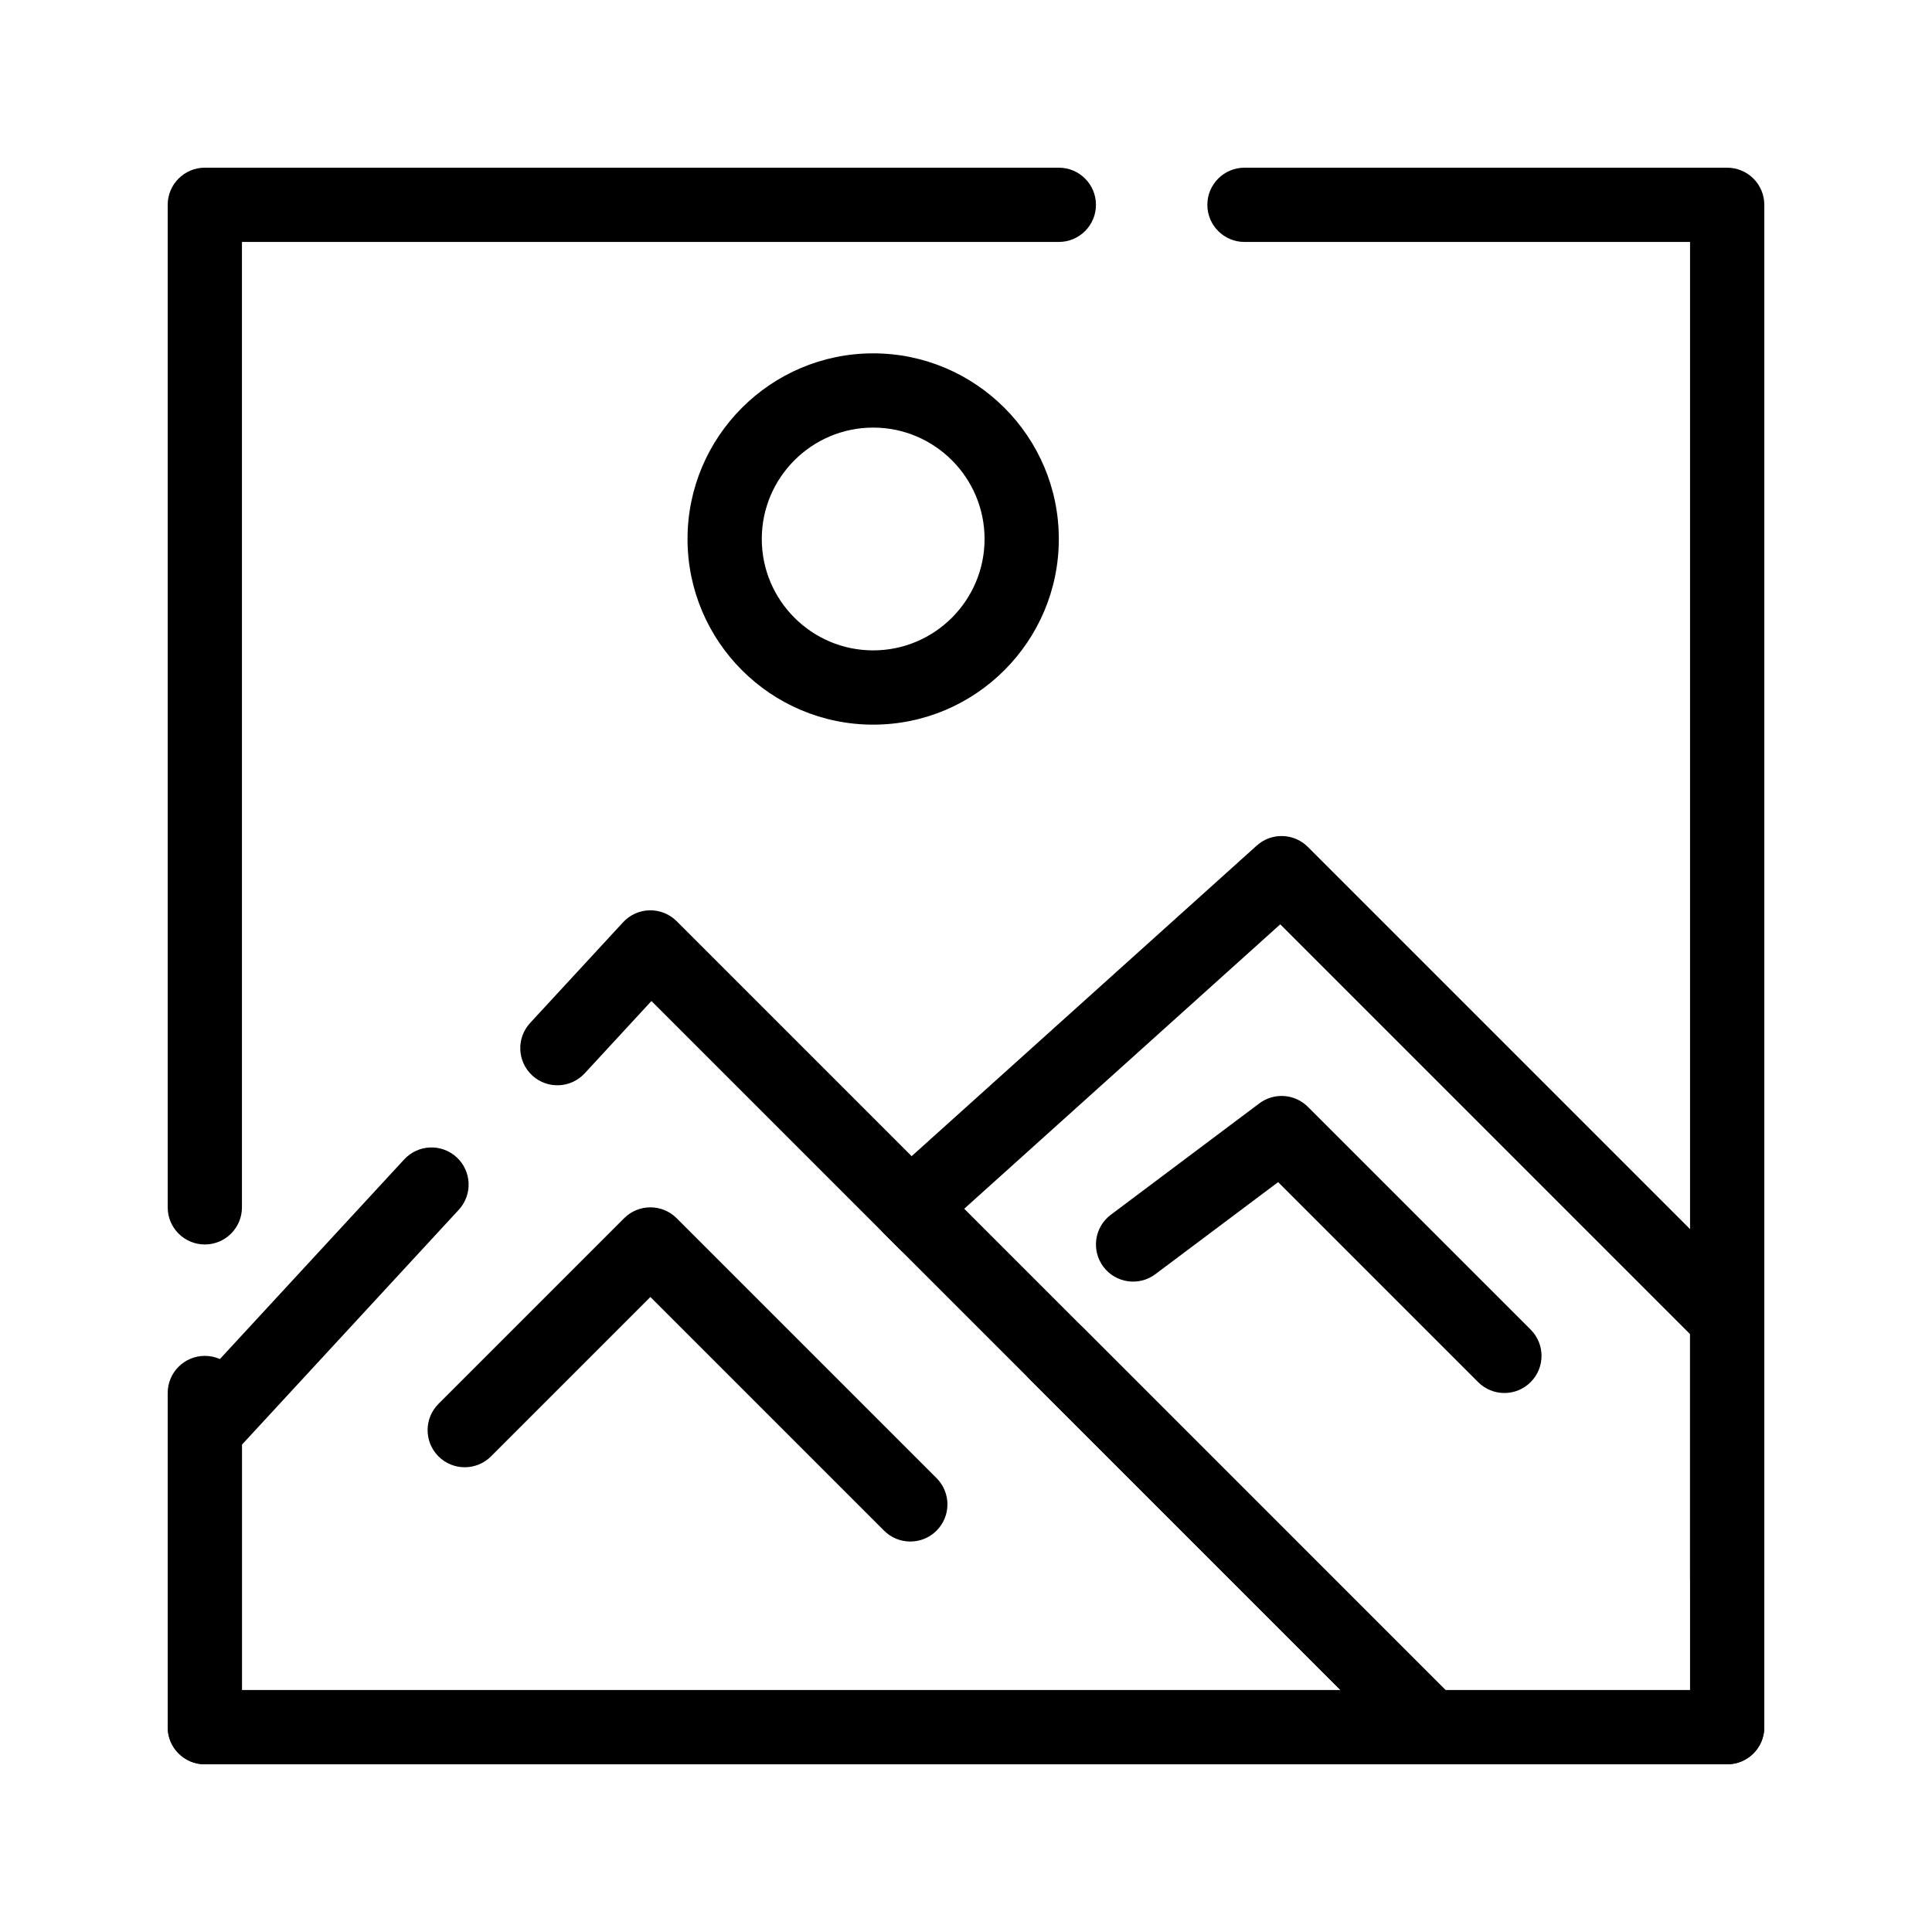
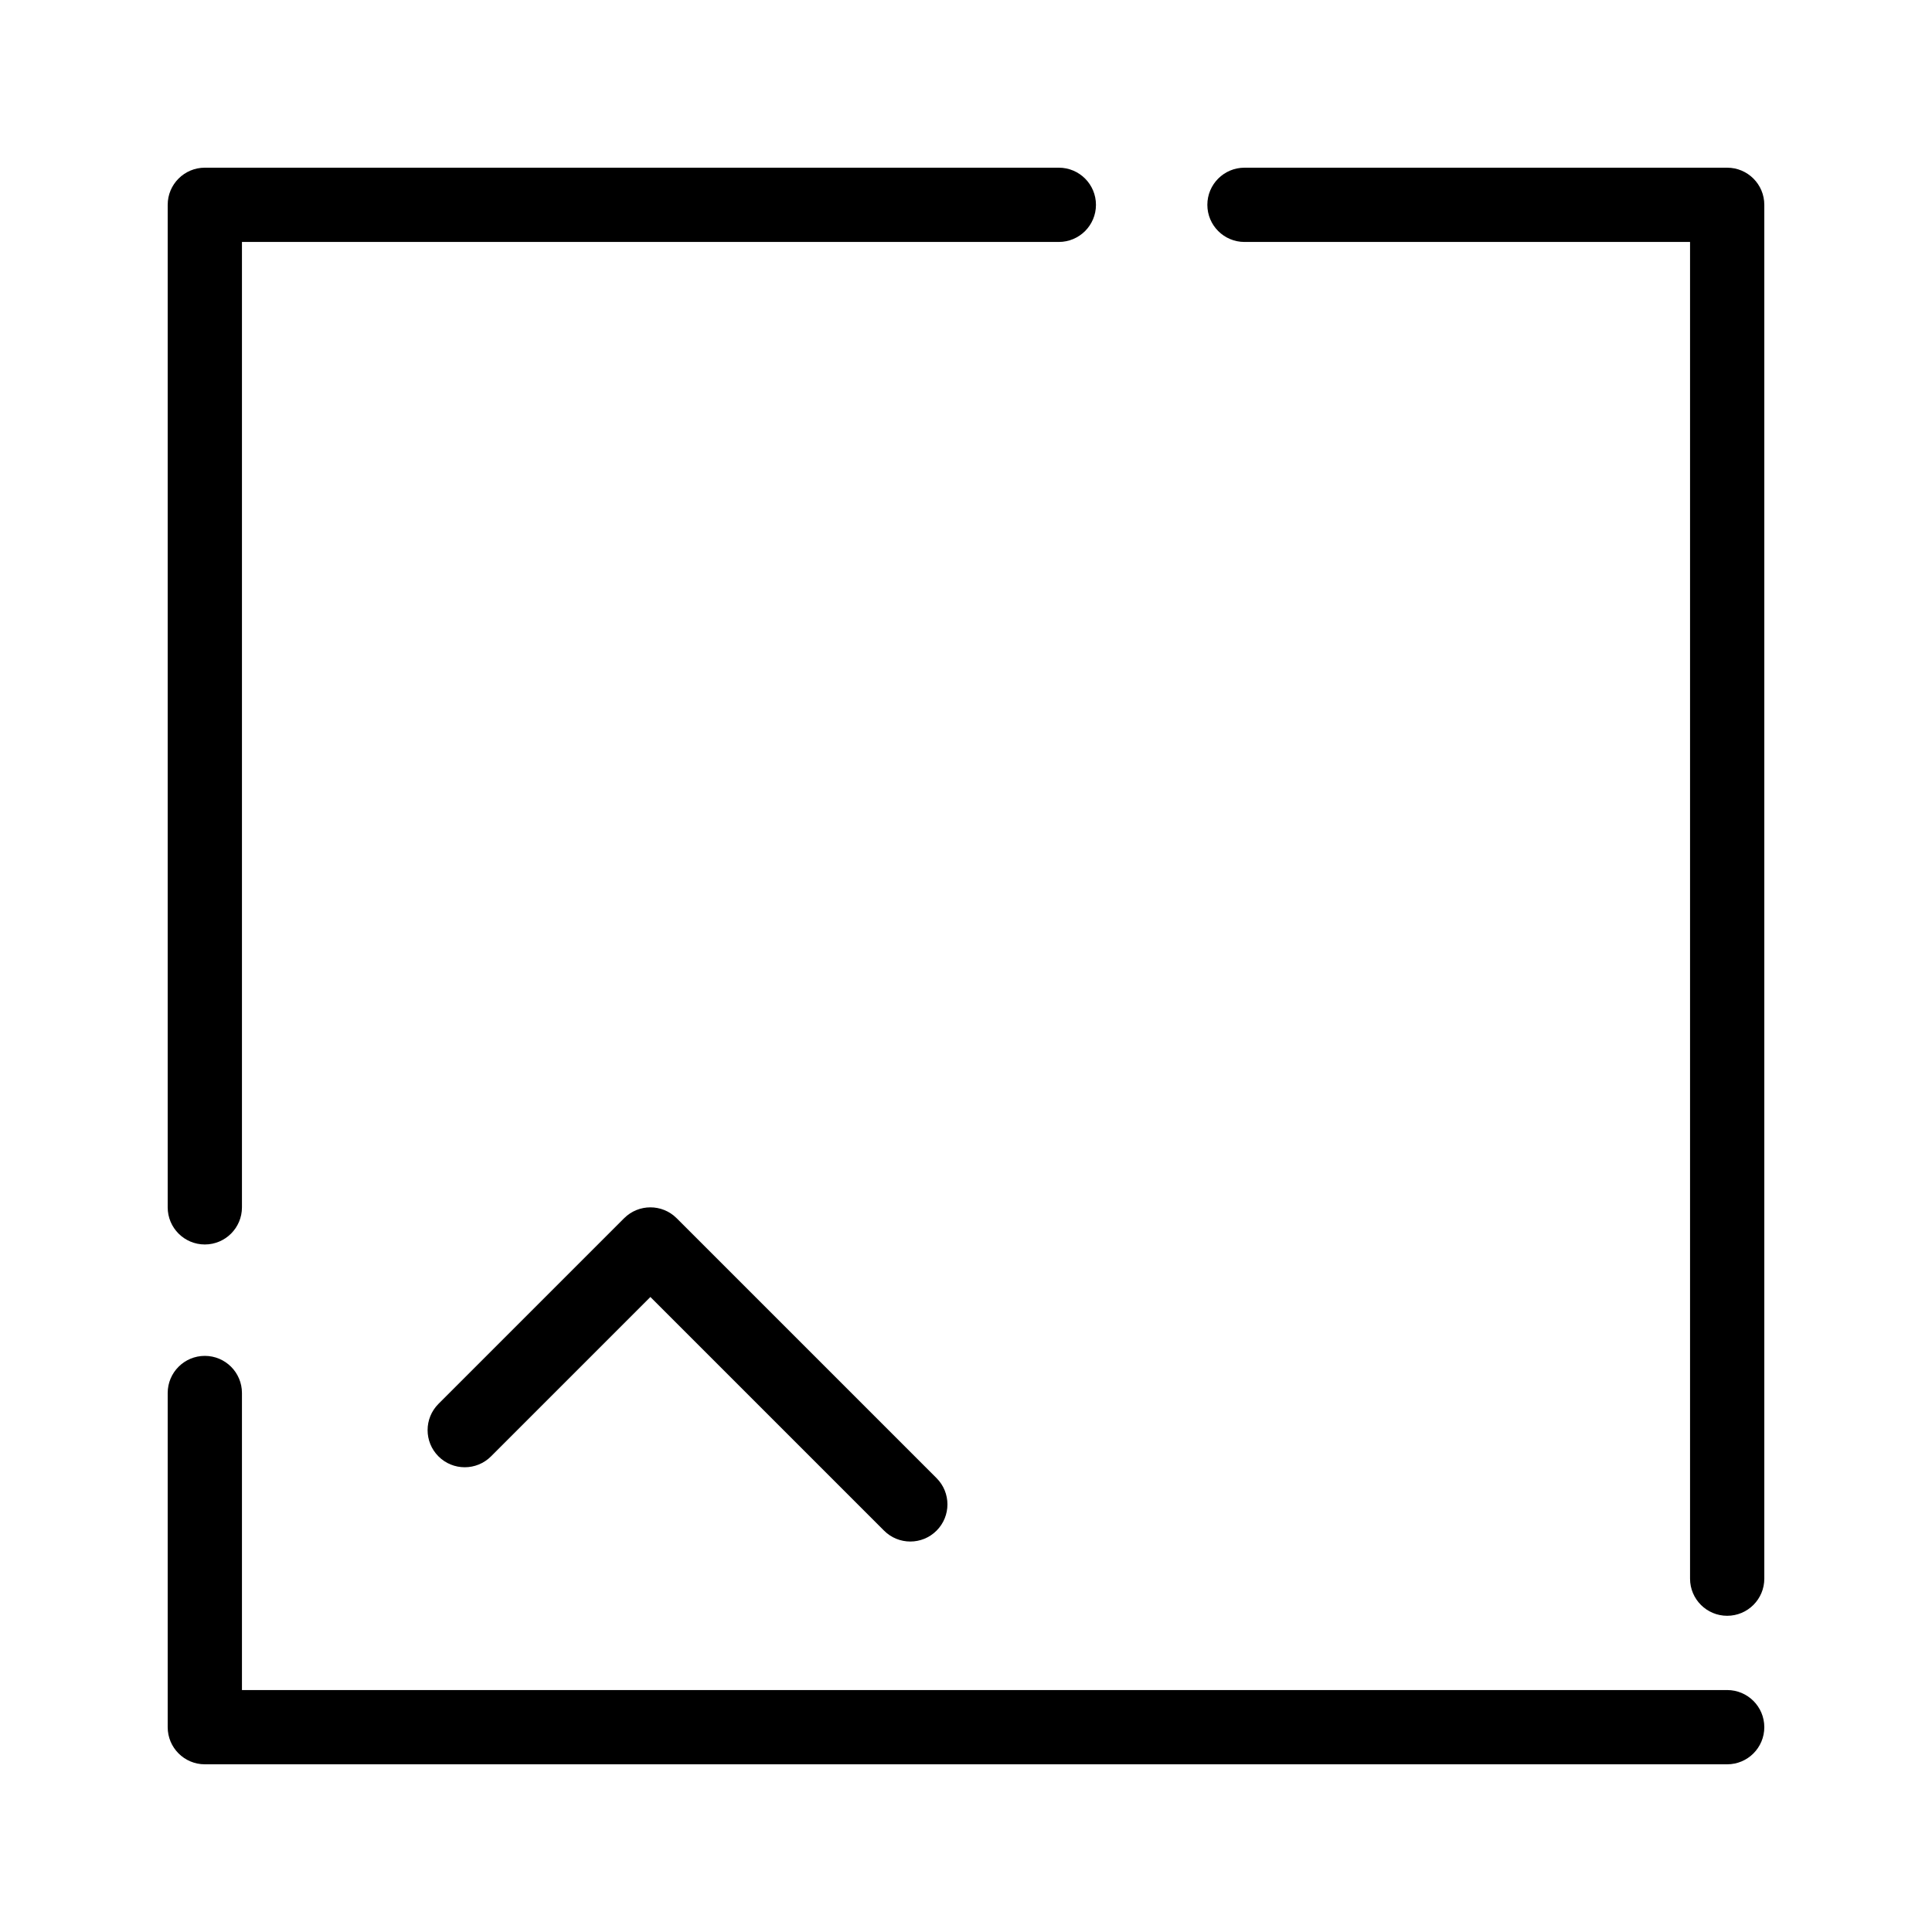
<svg xmlns="http://www.w3.org/2000/svg" fill="#000000" width="800px" height="800px" version="1.1" viewBox="144 144 512 512">
  <g>
    <path d="m601.72 611.56h-403.44c-5.434 0-9.84-4.406-9.84-9.84v-88.559c0-5.434 4.406-9.84 9.84-9.84s9.84 4.406 9.84 9.84v78.719h393.6c5.434 0 9.84 4.406 9.84 9.84s-4.406 9.84-9.84 9.84zm0-39.359c-5.434 0-9.84-4.406-9.84-9.84v-354.24h-118.08c-5.434 0-9.84-4.406-9.84-9.84s4.406-9.84 9.84-9.84h127.92c5.434 0 9.84 4.406 9.84 9.84v364.08c0 5.434-4.406 9.84-9.84 9.84zm-403.44-98.402c-5.434 0-9.84-4.406-9.84-9.84v-265.68c0-5.434 4.406-9.84 9.84-9.84h226.32c5.434 0 9.84 4.406 9.84 9.84s-4.406 9.84-9.84 9.84h-216.48v255.84c0 5.434-4.406 9.84-9.84 9.84z" />
-     <path d="m523 611.56h-324.72c-5.434 0-9.84-4.406-9.84-9.84v-78.719c0-2.473 0.934-4.856 2.609-6.676l60.07-65.074c3.688-3.992 9.914-4.242 13.906-0.555 3.992 3.688 4.242 9.91 0.555 13.906l-57.461 62.246v65.031h291.12l-182.6-182.6-17.691 19.168c-3.688 3.992-9.91 4.242-13.906 0.555-3.992-3.688-4.242-9.91-0.555-13.906l24.641-26.691c1.816-1.969 4.356-3.109 7.035-3.164 2.664-0.055 5.262 0.988 7.156 2.879l206.64 206.64c2.812 2.812 3.656 7.047 2.133 10.723-1.531 3.68-5.117 6.078-9.098 6.078z" />
-     <path d="m601.72 611.56h-78.719c-2.609 0-5.113-1.039-6.957-2.883l-98.969-98.965c-3.844-3.844-3.844-10.074 0-13.918 3.844-3.84 10.07-3.84 13.918 0l96.082 96.086h64.805v-94.324l-108.6-108.6-84.617 76.156c1.012 3.359 0.191 7.152-2.461 9.809-3.84 3.844-10.07 3.844-13.914 0l-4.008-4.008c-1.91-1.906-2.949-4.519-2.879-7.215 0.07-2.699 1.246-5.25 3.254-7.055l98.398-88.559c3.891-3.5 9.84-3.344 13.539 0.355l118.08 118.08c1.844 1.848 2.883 4.348 2.883 6.957v108.24c0 5.43-4.406 9.836-9.84 9.836z" />
-     <path d="m375.4 336.04c-27.129 0-49.199-22.07-49.199-49.199s22.07-49.199 49.199-49.199c27.129 0 49.199 22.07 49.199 49.199s-22.07 49.199-49.199 49.199zm0-78.723c-16.277 0-29.52 13.242-29.52 29.52 0 16.277 13.242 29.52 29.52 29.52 16.277 0 29.52-13.242 29.52-29.52 0-16.273-13.242-29.52-29.52-29.52z" />
    <path d="m385.24 552.52c-2.519 0-5.039-0.961-6.957-2.883l-61.922-61.922-42.242 42.242c-3.844 3.84-10.074 3.84-13.918 0-3.844-3.844-3.844-10.074 0-13.918l49.199-49.199c3.844-3.84 10.074-3.84 13.918 0l68.879 68.879c3.844 3.844 3.844 10.074 0 13.918-1.918 1.922-4.438 2.883-6.957 2.883z" />
-     <path d="m542.68 513.16c-2.519 0-5.035-0.961-6.957-2.883l-53.004-53.004-32.535 24.398c-4.348 3.262-10.516 2.379-13.777-1.969s-2.379-10.516 1.969-13.777l39.359-29.52c3.918-2.938 9.398-2.547 12.863 0.914l59.039 59.039c3.844 3.844 3.844 10.074 0 13.918-1.922 1.922-4.438 2.883-6.957 2.883z" />
  </g>
</svg>